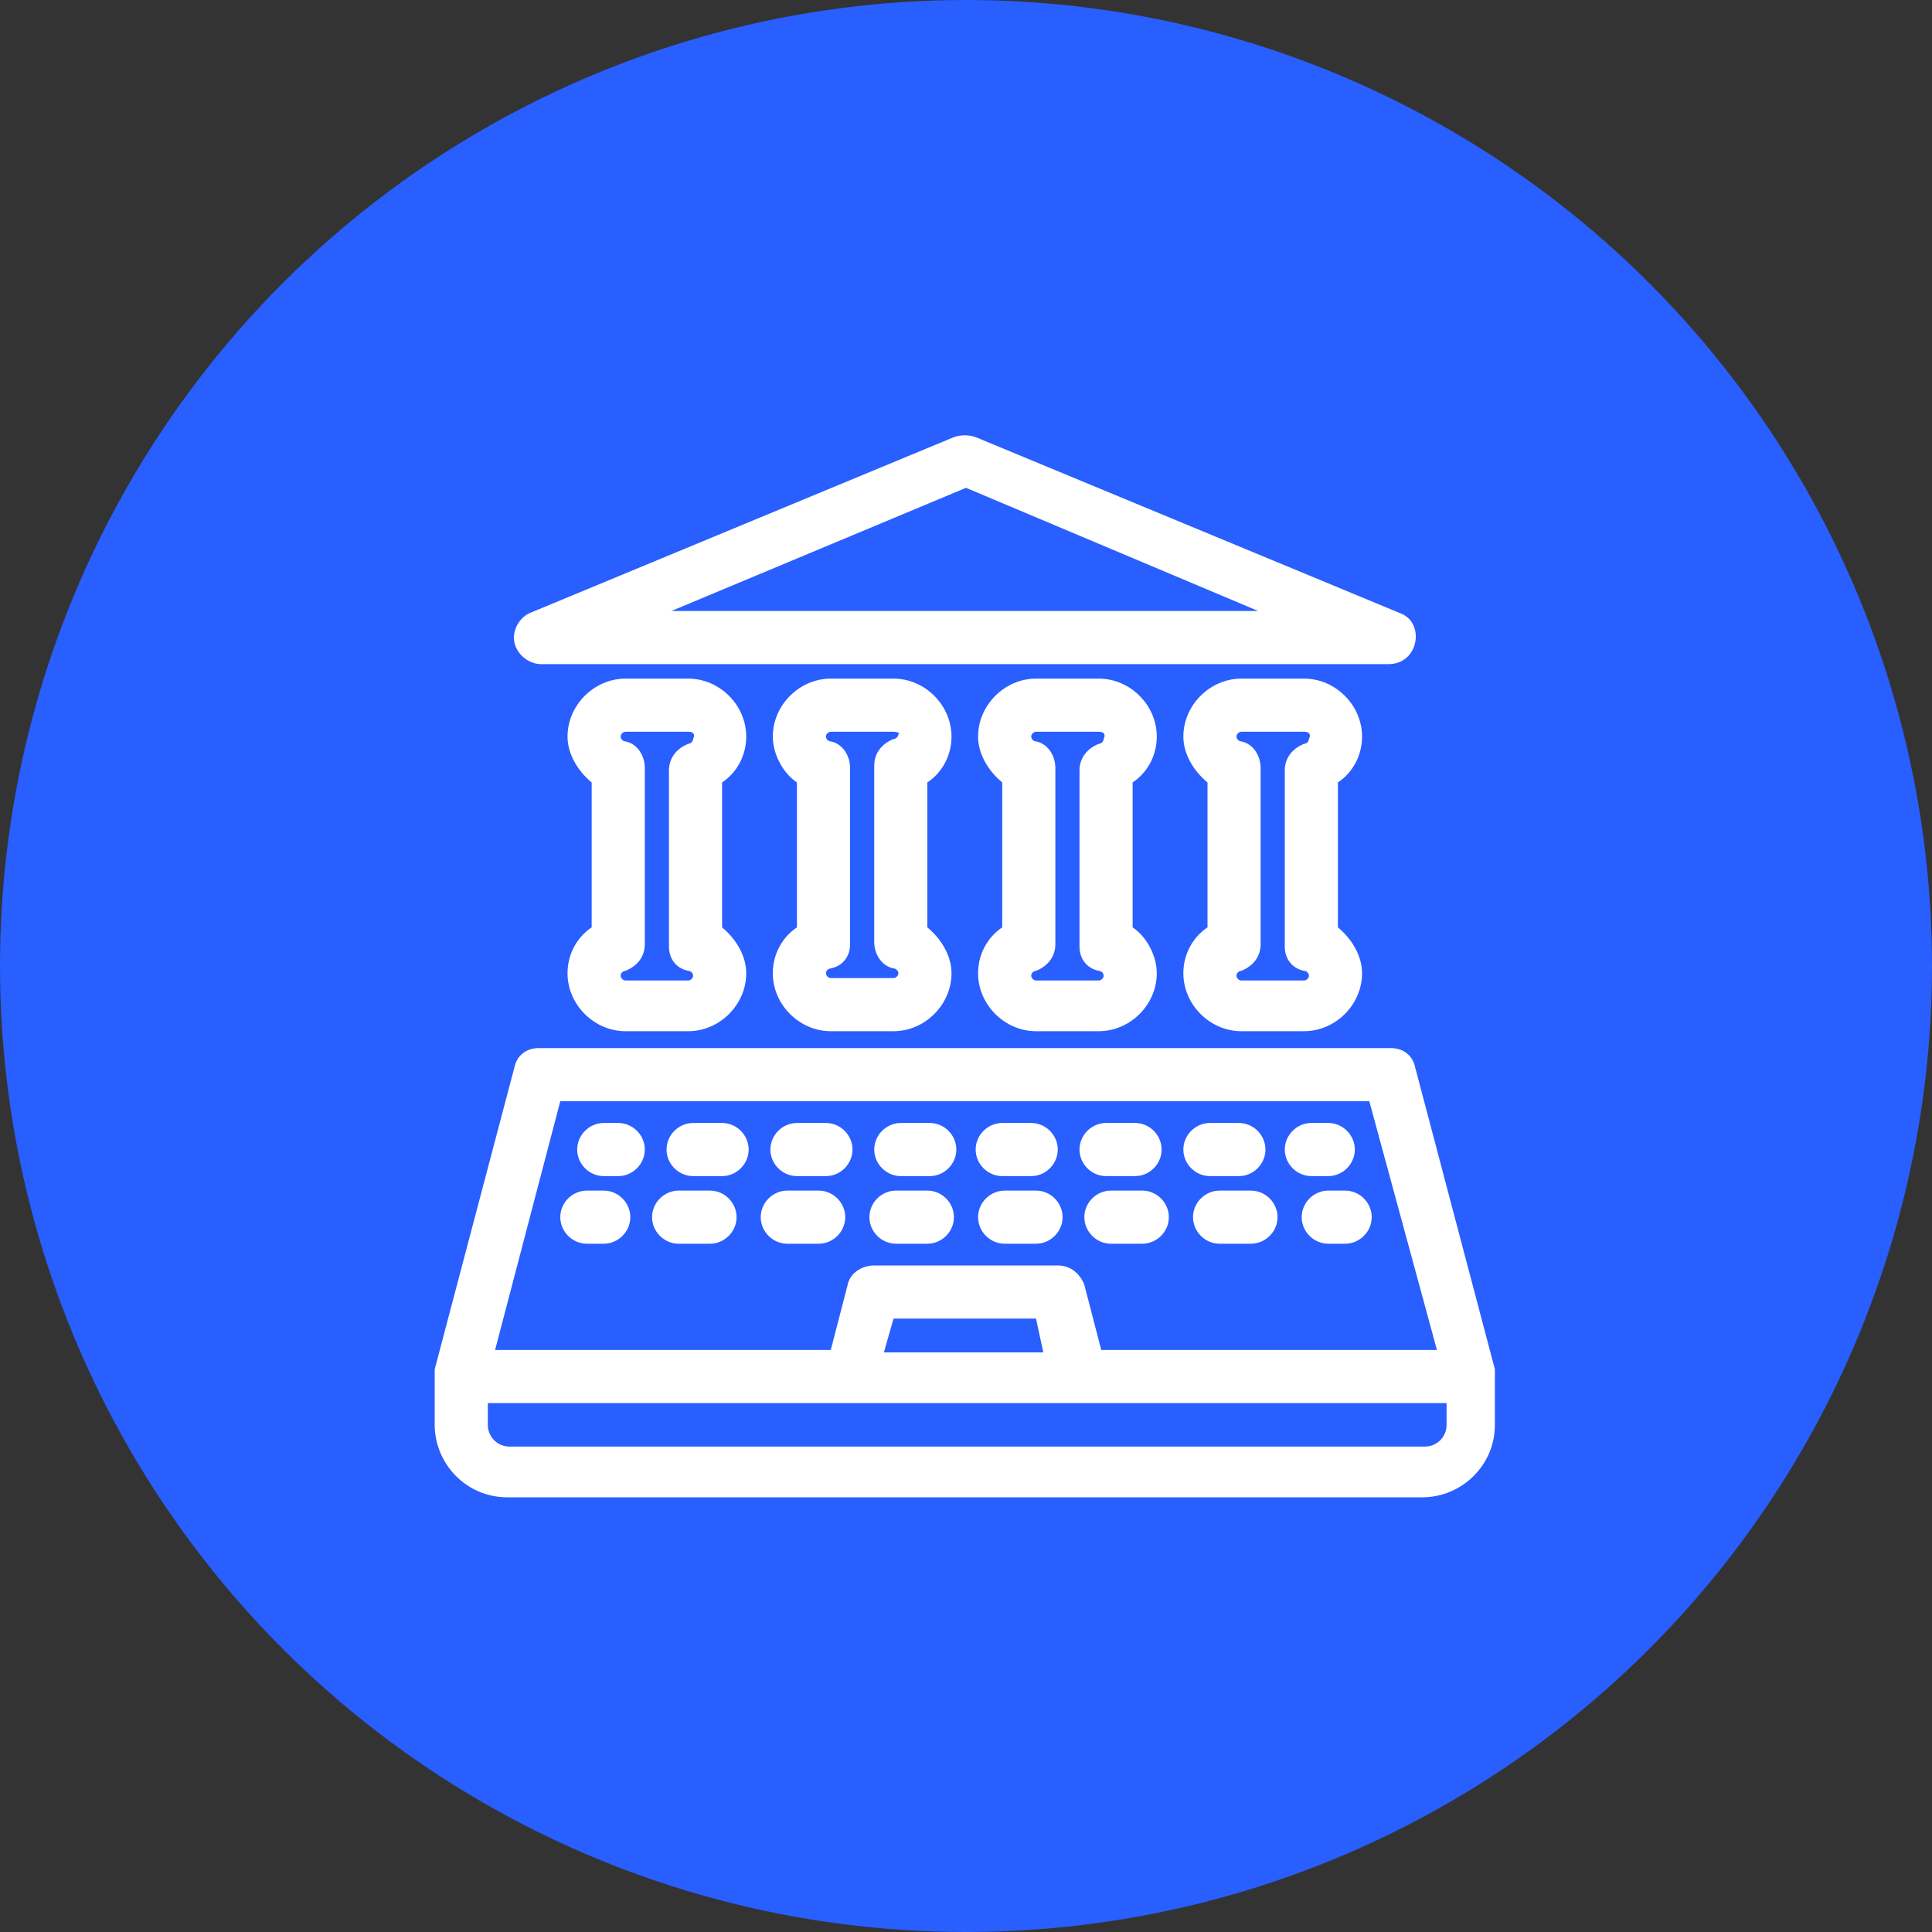
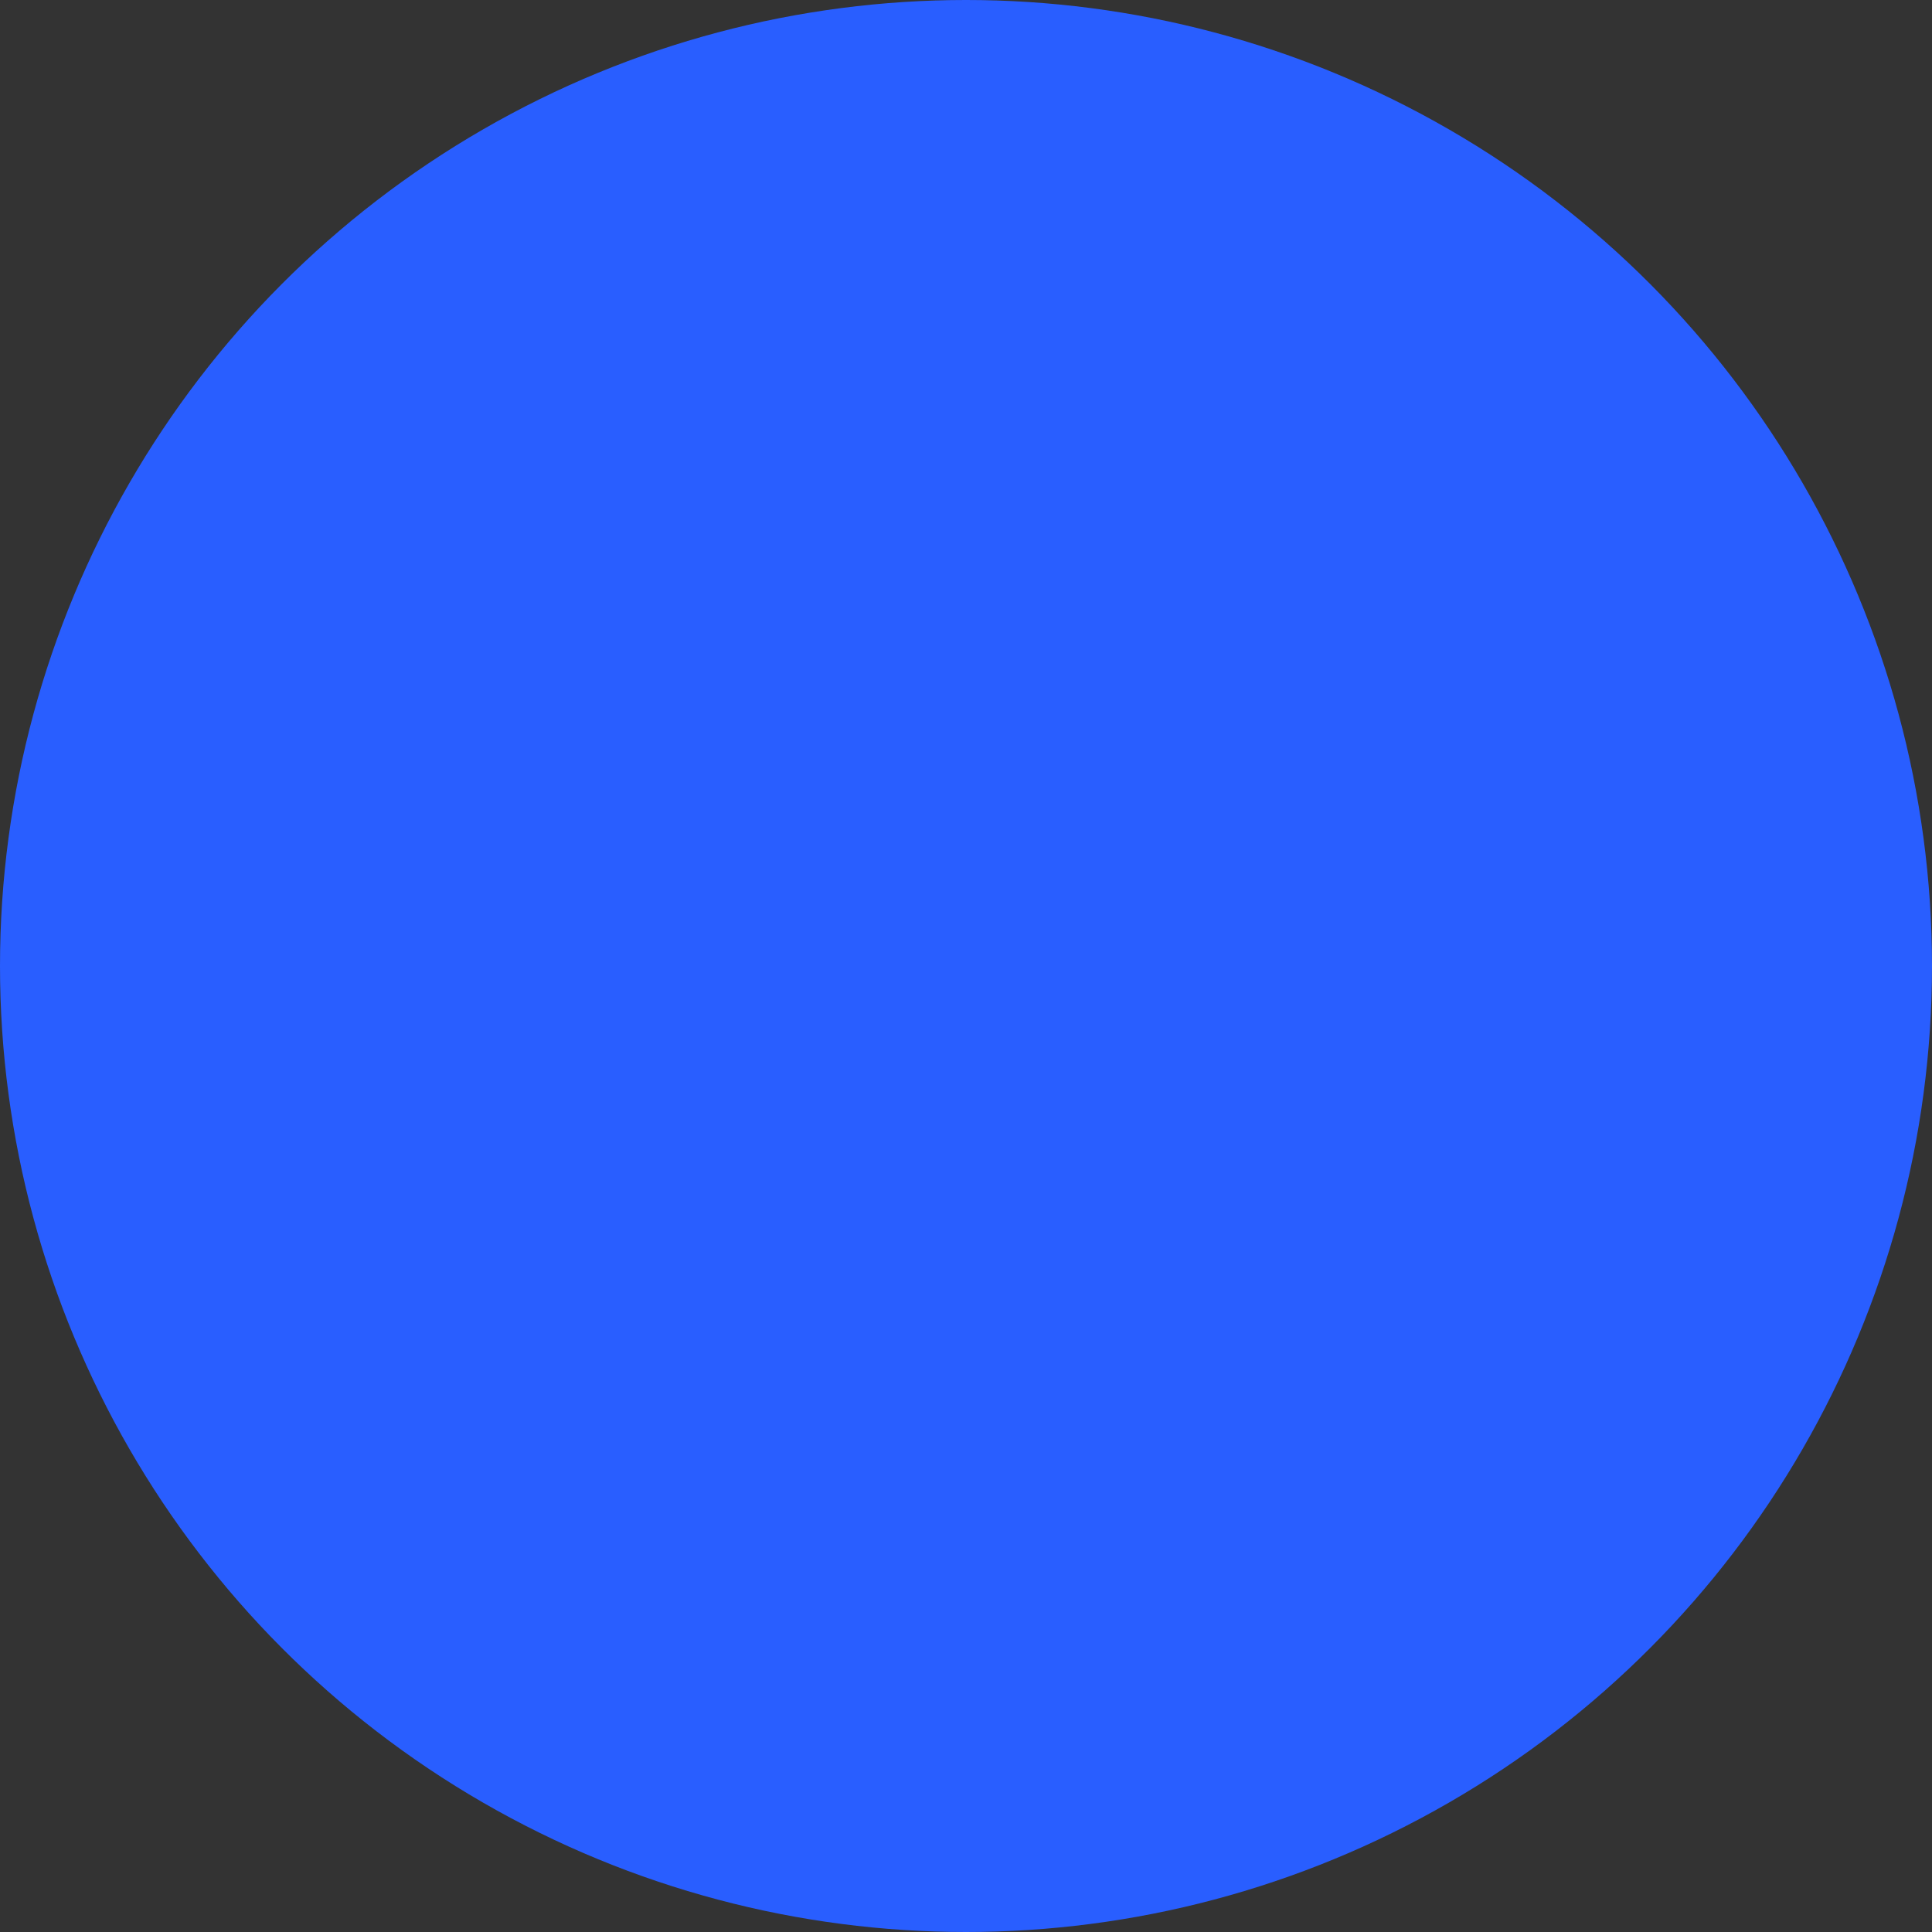
<svg xmlns="http://www.w3.org/2000/svg" version="1.1" id="Capa_1" x="0px" y="0px" viewBox="0 0 80 80" style="enable-background:new 0 0 80 80;" xml:space="preserve">
  <rect x="0" y="0" width="80" height="80" fill="#333333" stroke="none" />
  <style type="text/css">
	.st0{fill-rule:evenodd;clip-rule:evenodd;fill:#295EFF;}
	.st1{fill-rule:evenodd;clip-rule:evenodd;fill:#FFFFFF;}
</style>
  <title>ICONO/ADOBE/Finance/ic_ebanking</title>
  <g id="VERSION-DESKTOP-">
    <g transform="translate(-537, -1527)">
      <g transform="translate(537, 1527)">
        <circle id="Oval-Copy-4" class="st0" cx="40" cy="40" r="40" />
        <g id="Mask">
-           <path class="st1" d="M57.6,43.4c0.5,0,0.9,0.3,1,0.8l3.3,12.5c0,0,0,0,0,0.1l0,0.1c0,0,0,0.1,0,0.1v2c0,1.7-1.4,3-3,3H21      c-1.7,0-3-1.4-3-3v-2c0,0,0-0.1,0-0.2c0,0,0-0.1,0-0.1l3.3-12.5c0.1-0.5,0.5-0.8,1-0.8H57.6z M59.8,58.1H20.2V59      c0,0.5,0.4,0.9,0.9,0.9h37.9c0.5,0,0.9-0.4,0.9-0.9V58.1z M42.9,54.6H37l-0.4,1.4h6.6L42.9,54.6z M56.7,45.6H23.2l-2.7,10.3      h13.9l0.7-2.7c0.1-0.5,0.6-0.8,1.1-0.8h7.6c0.5,0,0.9,0.3,1.1,0.8l0.7,2.7h13.9L56.7,45.6z M33.9,49.3c0.6,0,1.1,0.5,1.1,1.1      c0,0.6-0.5,1.1-1.1,1.1h-1.3c-0.6,0-1.1-0.5-1.1-1.1c0-0.6,0.5-1.1,1.1-1.1H33.9z M29.4,49.3c0.6,0,1.1,0.5,1.1,1.1      c0,0.6-0.5,1.1-1.1,1.1h-1.3c-0.6,0-1.1-0.5-1.1-1.1c0-0.6,0.5-1.1,1.1-1.1H29.4z M38.4,49.3c0.6,0,1.1,0.5,1.1,1.1      c0,0.6-0.5,1.1-1.1,1.1h-1.3c-0.6,0-1.1-0.5-1.1-1.1c0-0.6,0.5-1.1,1.1-1.1H38.4z M42.9,49.3c0.6,0,1.1,0.5,1.1,1.1      c0,0.6-0.5,1.1-1.1,1.1h-1.3c-0.6,0-1.1-0.5-1.1-1.1c0-0.6,0.5-1.1,1.1-1.1H42.9z M47.3,49.3c0.6,0,1.1,0.5,1.1,1.1      c0,0.6-0.5,1.1-1.1,1.1H46c-0.6,0-1.1-0.5-1.1-1.1c0-0.6,0.5-1.1,1.1-1.1H47.3z M51.8,49.3c0.6,0,1.1,0.5,1.1,1.1      c0,0.6-0.5,1.1-1.1,1.1h-1.3c-0.6,0-1.1-0.5-1.1-1.1c0-0.6,0.5-1.1,1.1-1.1H51.8z M55.7,49.3c0.6,0,1.1,0.5,1.1,1.1      c0,0.6-0.5,1.1-1.1,1.1H55c-0.6,0-1.1-0.5-1.1-1.1c0-0.6,0.5-1.1,1.1-1.1H55.7z M25,49.3c0.6,0,1.1,0.5,1.1,1.1      c0,0.6-0.5,1.1-1.1,1.1h-0.7c-0.6,0-1.1-0.5-1.1-1.1c0-0.6,0.5-1.1,1.1-1.1H25z M47,46.5c0.6,0,1.1,0.5,1.1,1.1      c0,0.6-0.5,1.1-1.1,1.1h-1.2c-0.6,0-1.1-0.5-1.1-1.1c0-0.6,0.5-1.1,1.1-1.1H47z M38.5,46.5c0.6,0,1.1,0.5,1.1,1.1      c0,0.6-0.5,1.1-1.1,1.1h-1.2c-0.6,0-1.1-0.5-1.1-1.1c0-0.6,0.5-1.1,1.1-1.1H38.5z M42.7,46.5c0.6,0,1.1,0.5,1.1,1.1      c0,0.6-0.5,1.1-1.1,1.1h-1.2c-0.6,0-1.1-0.5-1.1-1.1c0-0.6,0.5-1.1,1.1-1.1H42.7z M51.3,46.5c0.6,0,1.1,0.5,1.1,1.1      c0,0.6-0.5,1.1-1.1,1.1h-1.2c-0.6,0-1.1-0.5-1.1-1.1c0-0.6,0.5-1.1,1.1-1.1H51.3z M55,46.5c0.6,0,1.1,0.5,1.1,1.1      c0,0.6-0.5,1.1-1.1,1.1h-0.7c-0.6,0-1.1-0.5-1.1-1.1c0-0.6,0.5-1.1,1.1-1.1H55z M34.2,46.5c0.6,0,1.1,0.5,1.1,1.1      c0,0.6-0.5,1.1-1.1,1.1H33c-0.6,0-1.1-0.5-1.1-1.1c0-0.6,0.5-1.1,1.1-1.1H34.2z M29.9,46.5c0.6,0,1.1,0.5,1.1,1.1      c0,0.6-0.5,1.1-1.1,1.1h-1.2c-0.6,0-1.1-0.5-1.1-1.1c0-0.6,0.5-1.1,1.1-1.1H29.9z M25.6,46.5c0.6,0,1.1,0.5,1.1,1.1      c0,0.6-0.5,1.1-1.1,1.1H25c-0.6,0-1.1-0.5-1.1-1.1c0-0.6,0.5-1.1,1.1-1.1H25.6z M45.5,28.1c1.3,0,2.4,1.1,2.4,2.4      c0,0.8-0.4,1.5-1,1.9v6c0.6,0.4,1,1.2,1,1.9c0,1.3-1.1,2.4-2.4,2.4h-2.6c-1.3,0-2.4-1.1-2.4-2.4c0-0.8,0.4-1.5,1-1.9v-6      c-0.6-0.5-1-1.2-1-1.9c0-1.3,1.1-2.4,2.4-2.4H45.5z M54,28.1c1.3,0,2.4,1.1,2.4,2.4c0,0.8-0.4,1.5-1,1.9v6c0.6,0.5,1,1.2,1,1.9      c0,1.3-1.1,2.4-2.4,2.4h-2.6c-1.3,0-2.4-1.1-2.4-2.4c0-0.8,0.4-1.5,1-1.9v-6c-0.6-0.5-1-1.2-1-1.9c0-1.3,1.1-2.4,2.4-2.4H54z       M37,28.1c1.3,0,2.4,1.1,2.4,2.4c0,0.8-0.4,1.5-1,1.9v6c0.6,0.5,1,1.2,1,1.9c0,1.3-1.1,2.4-2.4,2.4h-2.6c-1.3,0-2.4-1.1-2.4-2.4      c0-0.8,0.4-1.5,1-1.9v-6c-0.6-0.4-1-1.2-1-1.9c0-1.3,1.1-2.4,2.4-2.4H37z M28.5,28.1c1.3,0,2.4,1.1,2.4,2.4c0,0.8-0.4,1.5-1,1.9      v6c0.6,0.5,1,1.2,1,1.9c0,1.3-1.1,2.4-2.4,2.4h-2.6c-1.3,0-2.4-1.1-2.4-2.4c0-0.8,0.4-1.5,1-1.9v-6c-0.6-0.5-1-1.2-1-1.9      c0-1.3,1.1-2.4,2.4-2.4H28.5z M54,30.3h-2.6c-0.1,0-0.2,0.1-0.2,0.2c0,0.1,0.1,0.2,0.2,0.2c0.5,0.1,0.8,0.6,0.8,1.1v7.3      c0,0.5-0.3,0.9-0.8,1.1c-0.1,0-0.2,0.1-0.2,0.2c0,0.1,0.1,0.2,0.2,0.2H54c0.1,0,0.2-0.1,0.2-0.2c0-0.1-0.1-0.2-0.2-0.2v0      c-0.5-0.1-0.8-0.5-0.8-1v-7.3c0-0.5,0.3-0.9,0.8-1.1c0.1,0,0.2-0.1,0.2-0.2C54.3,30.4,54.2,30.3,54,30.3z M45.5,30.3h-2.6      c-0.1,0-0.2,0.1-0.2,0.2c0,0.1,0.1,0.2,0.2,0.2c0.5,0.1,0.8,0.6,0.8,1.1v7.3c0,0.5-0.3,0.9-0.8,1.1c-0.1,0-0.2,0.1-0.2,0.2      c0,0.1,0.1,0.2,0.2,0.2h2.6c0.1,0,0.2-0.1,0.2-0.2c0-0.1-0.1-0.2-0.2-0.2v0c-0.5-0.1-0.8-0.5-0.8-1v-7.3c0-0.5,0.3-0.9,0.8-1.1      c0.1,0,0.2-0.1,0.2-0.2C45.8,30.4,45.7,30.3,45.5,30.3z M37,30.3h-2.6c-0.1,0-0.2,0.1-0.2,0.2c0,0.1,0.1,0.2,0.2,0.2      c0.5,0.1,0.8,0.6,0.8,1.1v7.3c0,0.5-0.3,0.9-0.8,1c-0.1,0-0.2,0.1-0.2,0.2c0,0.1,0.1,0.2,0.2,0.2H37c0.1,0,0.2-0.1,0.2-0.2      c0-0.1-0.1-0.2-0.2-0.2c-0.5-0.1-0.8-0.6-0.8-1.1v-7.3c0-0.5,0.3-0.9,0.8-1.1c0.1,0,0.2-0.1,0.2-0.2      C37.3,30.4,37.2,30.3,37,30.3z M28.5,30.3h-2.6c-0.1,0-0.2,0.1-0.2,0.2c0,0.1,0.1,0.2,0.2,0.2c0.5,0.1,0.8,0.6,0.8,1.1v7.3      c0,0.5-0.3,0.9-0.8,1.1c-0.1,0-0.2,0.1-0.2,0.2c0,0.1,0.1,0.2,0.2,0.2h2.6c0.1,0,0.2-0.1,0.2-0.2c0-0.1-0.1-0.2-0.2-0.2v0      c-0.5-0.1-0.8-0.5-0.8-1v-7.3c0-0.5,0.3-0.9,0.8-1.1c0.1,0,0.2-0.1,0.2-0.2C28.8,30.4,28.7,30.3,28.5,30.3z M40.4,18.1L58,25.4      c0.5,0.2,0.7,0.7,0.6,1.2c-0.1,0.5-0.5,0.9-1.1,0.9H22.4c-0.5,0-1-0.4-1.1-0.9c-0.1-0.5,0.2-1,0.6-1.2l17.6-7.3      C39.8,18,40.1,18,40.4,18.1z M40,20.2l-12.2,5.1h24.3L40,20.2z" />
-         </g>
+           </g>
      </g>
    </g>
  </g>
</svg>